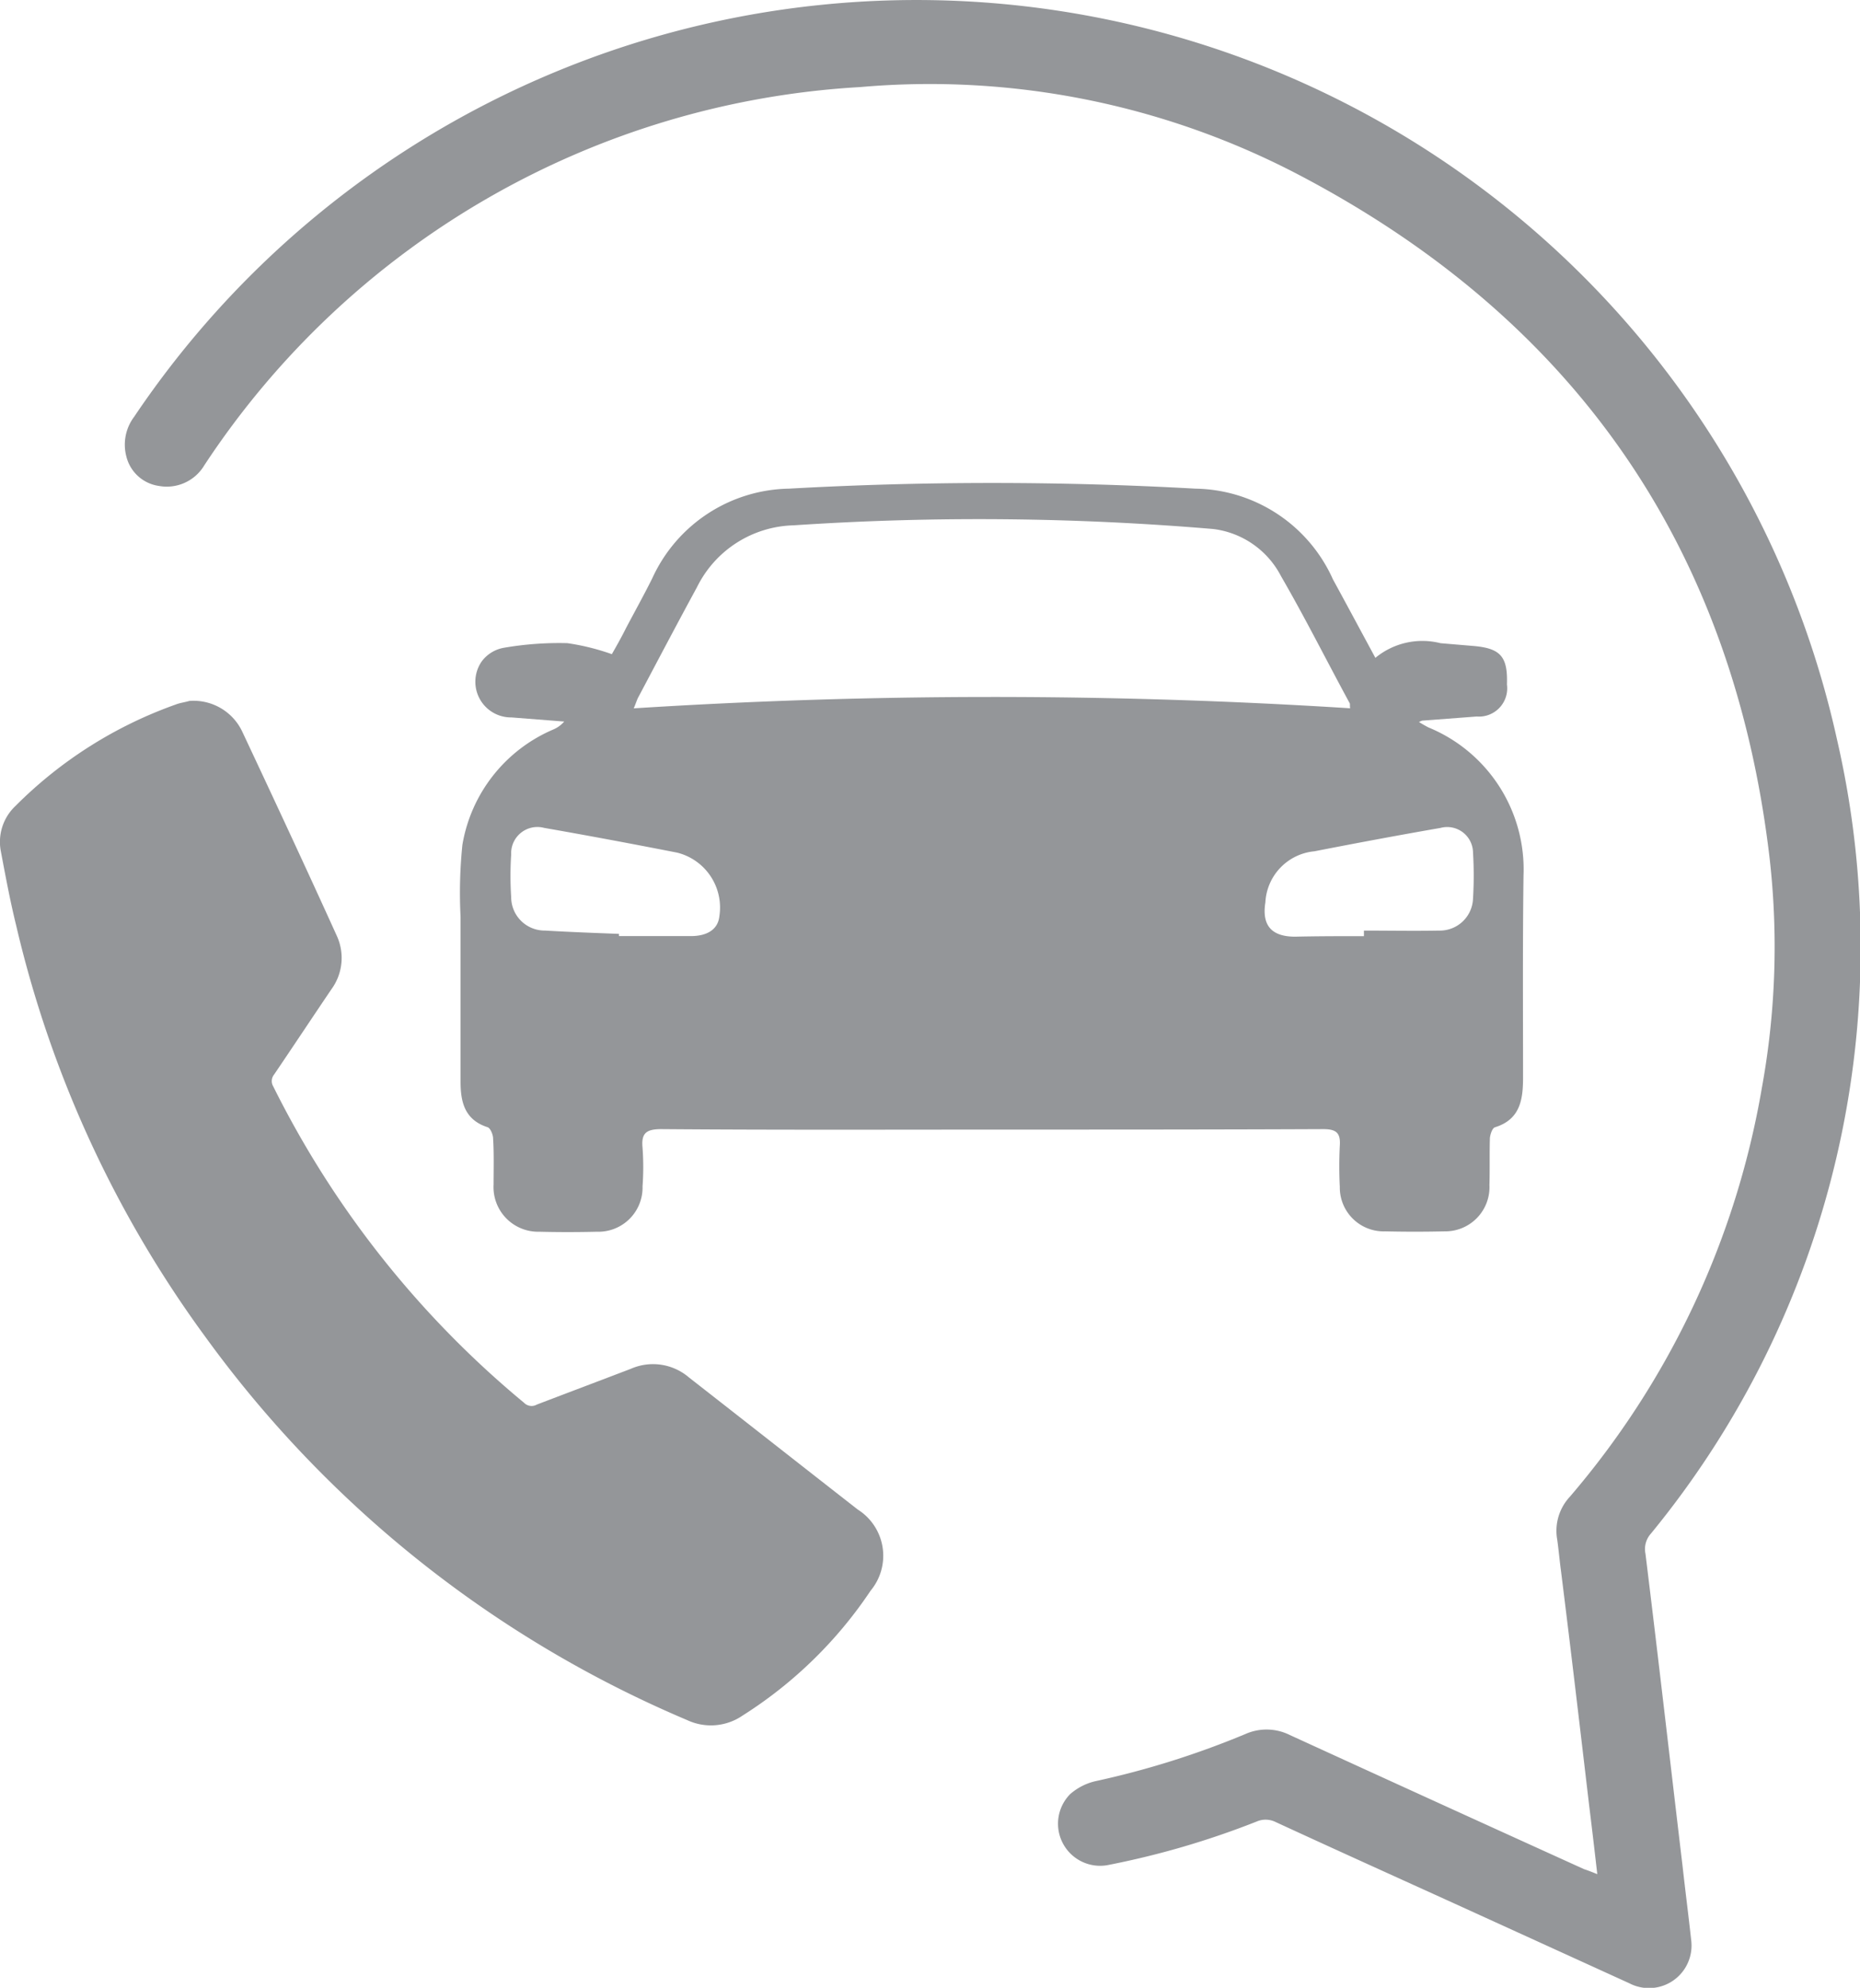
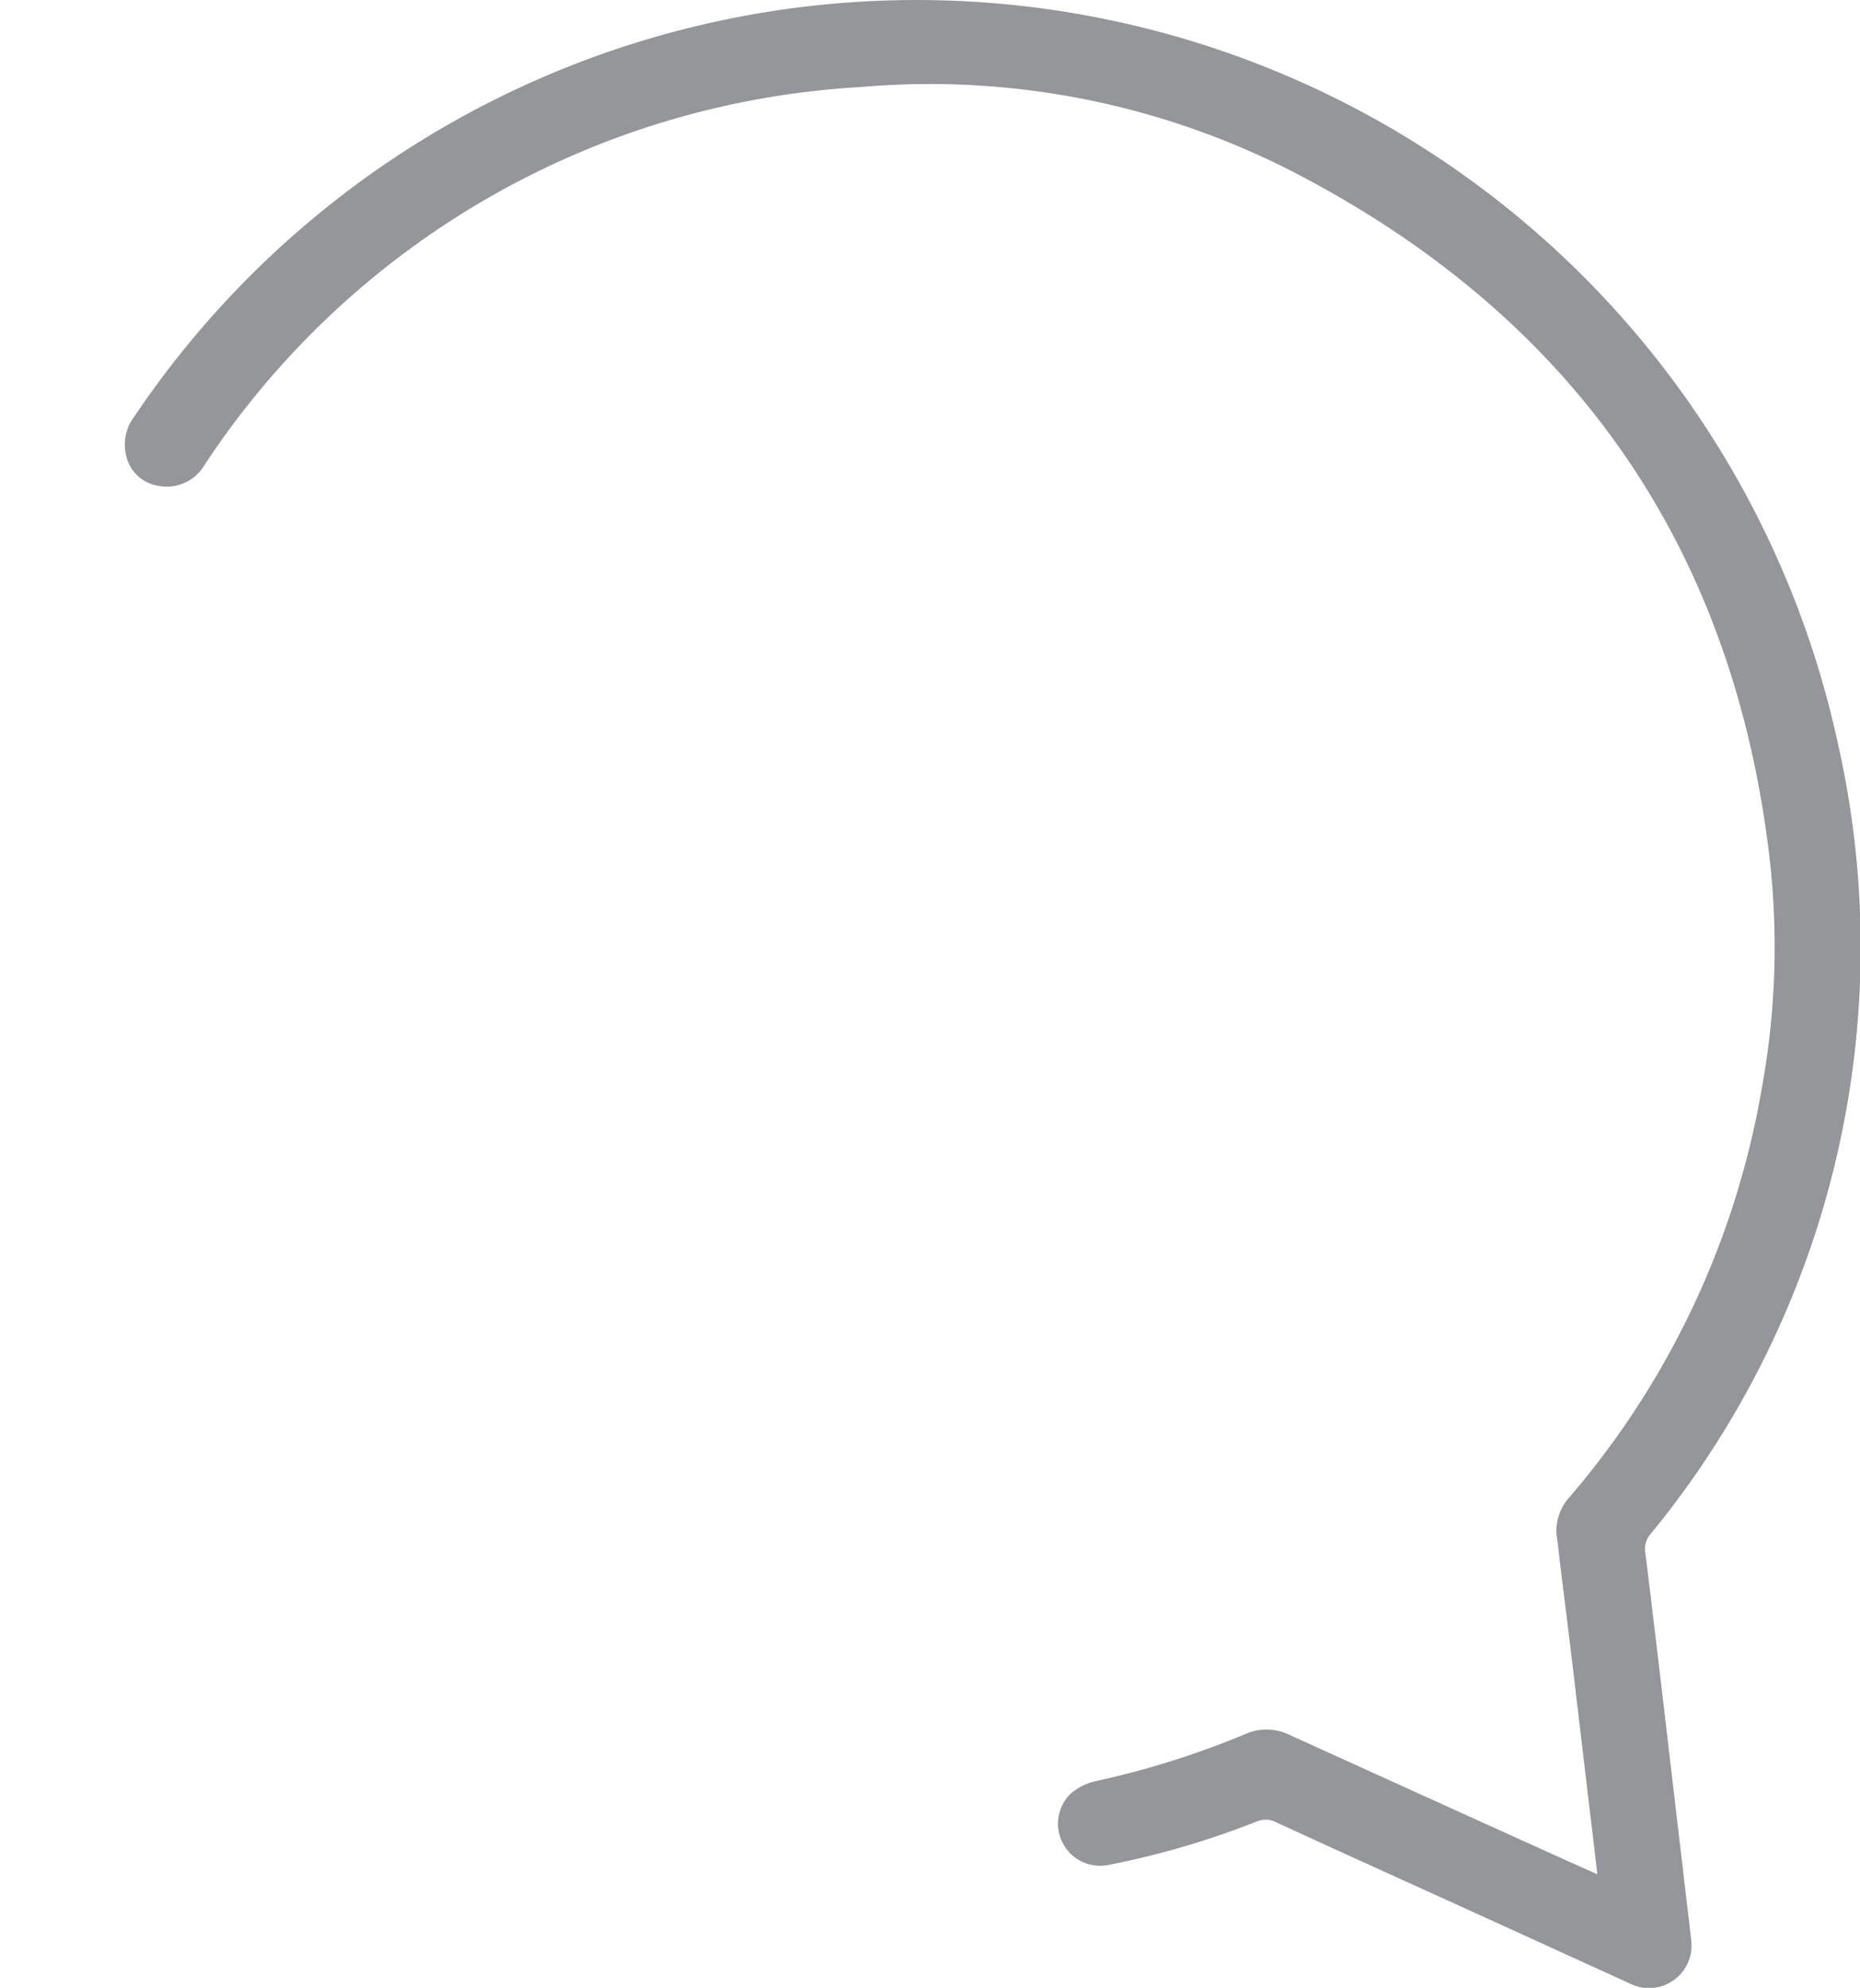
<svg xmlns="http://www.w3.org/2000/svg" width="59.605" height="63.699" viewBox="0 0 59.605 63.699">
  <defs>
    <style>.a{fill:#949699;}</style>
  </defs>
  <g transform="translate(-532.804 -109.41)">
-     <path class="a" d="M538.871,262.279a1.725,1.725,0,0,1,1.69.97c1.028,2.189,2.042,4.363,3.041,6.567a1.7,1.7,0,0,1-.176,1.7c-.617.911-1.219,1.822-1.837,2.733a.332.332,0,0,0-.029.382,31.153,31.153,0,0,0,8.036,10.137.337.337,0,0,0,.411.059c1-.382,2.013-.764,3.012-1.146a1.768,1.768,0,0,1,1.866.279c1.807,1.41,3.6,2.821,5.407,4.231a1.75,1.75,0,0,1,.411,2.6,13.8,13.8,0,0,1-4.1,4,1.794,1.794,0,0,1-1.778.147,36.741,36.741,0,0,1-15.441-12.282,36.209,36.209,0,0,1-6.068-13.208c-.191-.779-.338-1.572-.485-2.351a1.582,1.582,0,0,1,.47-1.454,13.738,13.738,0,0,1,5.127-3.247C538.577,262.338,538.724,262.323,538.871,262.279Z" transform="translate(0 -130.407)" />
-     <path class="a" d="M607.215,169.468c-.088-.779-.176-1.513-.264-2.233-.294-2.5-.588-5-.9-7.493-.044-.323-.073-.661-.118-.984a1.6,1.6,0,0,1,.4-1.381,27.136,27.136,0,0,0,6.156-13.105,25.147,25.147,0,0,0,.25-7.346c-1.161-9.946-6.229-17.263-15.074-21.906A25.479,25.479,0,0,0,583.6,112.2a27,27,0,0,0-21.024,12.121,1.4,1.4,0,0,1-1.454.661,1.256,1.256,0,0,1-1.043-.94,1.486,1.486,0,0,1,.25-1.278A30.209,30.209,0,0,1,614.9,133.121a29.619,29.619,0,0,1-5.965,25.432.74.74,0,0,0-.176.646c.411,3.335.793,6.685,1.19,10.02.088.793.191,1.587.279,2.395a1.363,1.363,0,0,1-1.983,1.352l-5.509-2.512c-1.939-.882-3.893-1.763-5.833-2.659a.72.72,0,0,0-.6-.015,27.1,27.1,0,0,1-4.79,1.4,1.349,1.349,0,0,1-1.19-2.277,1.87,1.87,0,0,1,.793-.411,27.782,27.782,0,0,0,4.819-1.513,1.67,1.67,0,0,1,1.425.029q4.716,2.16,9.432,4.3C606.921,169.351,607.038,169.395,607.215,169.468Z" transform="translate(-23.225)" />
-     <path class="a" d="M662.525,220.365a2.363,2.363,0,0,1,2.086-.47l1.043.088c.881.073,1.117.338,1.087,1.234a.906.906,0,0,1-.97,1.028l-1.748.132a.871.871,0,0,0-.1.044q.176.11.308.176a4.917,4.917,0,0,1,3.041,4.745c-.029,2.16-.015,4.319-.015,6.479,0,.691-.088,1.337-.9,1.587-.088.029-.147.22-.162.338-.015.5,0,1.014-.015,1.513a1.417,1.417,0,0,1-1.44,1.484q-.948.022-1.9,0a1.406,1.406,0,0,1-1.455-1.425,13.215,13.215,0,0,1,0-1.322c.029-.411-.118-.529-.529-.529-3.35.015-6.714.015-10.064.015-3.717,0-7.434.015-11.151-.015-.485,0-.646.132-.6.6a8.657,8.657,0,0,1,0,1.234,1.417,1.417,0,0,1-1.469,1.454c-.617.015-1.234.015-1.836,0a1.431,1.431,0,0,1-1.469-1.513c0-.485.015-.984-.015-1.469,0-.132-.088-.338-.176-.367-.735-.235-.867-.808-.867-1.454v-5.289a15.075,15.075,0,0,1,.059-2.307,4.9,4.9,0,0,1,2.924-3.7.947.947,0,0,0,.338-.25l-1.69-.132a1.143,1.143,0,0,1-.955-1.792,1.123,1.123,0,0,1,.72-.441,10.387,10.387,0,0,1,2.027-.147,7.448,7.448,0,0,1,1.425.353c.118-.206.294-.514.455-.837.279-.529.573-1.058.837-1.587a4.908,4.908,0,0,1,4.378-2.88,116.847,116.847,0,0,1,13.032,0,4.912,4.912,0,0,1,4.407,2.909C661.6,218.646,662.04,219.469,662.525,220.365Zm-.808,1.616c-.015-.073,0-.132-.015-.162-.735-1.352-1.425-2.733-2.2-4.07a2.834,2.834,0,0,0-2.174-1.513,89.267,89.267,0,0,0-13.443-.118,3.554,3.554,0,0,0-3.1,1.983c-.632,1.161-1.249,2.336-1.866,3.5-.059.1-.088.22-.161.382A181.445,181.445,0,0,1,661.717,221.981Zm.441,7.3v-.176c.808,0,1.6.015,2.409,0a1.064,1.064,0,0,0,1.087-1.028,12.264,12.264,0,0,0,0-1.469.828.828,0,0,0-1.043-.793c-1.352.235-2.689.485-4.04.749A1.734,1.734,0,0,0,659,228.2c-.117.735.191,1.1.955,1.1C660.688,229.283,661.423,229.283,662.158,229.283Zm-23.874-.073v.073h2.307c.529,0,.867-.22.911-.632a1.813,1.813,0,0,0-1.352-2.042c-1.425-.279-2.836-.544-4.261-.793a.841.841,0,0,0-1.058.852,10.588,10.588,0,0,0,0,1.366,1.072,1.072,0,0,0,1.087,1.072C636.711,229.151,637.5,229.18,638.283,229.21Z" transform="translate(-85.646 -89.874)" />
+     <path class="a" d="M607.215,169.468c-.088-.779-.176-1.513-.264-2.233-.294-2.5-.588-5-.9-7.493-.044-.323-.073-.661-.118-.984a1.6,1.6,0,0,1,.4-1.381,27.136,27.136,0,0,0,6.156-13.105,25.147,25.147,0,0,0,.25-7.346c-1.161-9.946-6.229-17.263-15.074-21.906A25.479,25.479,0,0,0,583.6,112.2a27,27,0,0,0-21.024,12.121,1.4,1.4,0,0,1-1.454.661,1.256,1.256,0,0,1-1.043-.94,1.486,1.486,0,0,1,.25-1.278A30.209,30.209,0,0,1,614.9,133.121a29.619,29.619,0,0,1-5.965,25.432.74.74,0,0,0-.176.646c.411,3.335.793,6.685,1.19,10.02.088.793.191,1.587.279,2.395a1.363,1.363,0,0,1-1.983,1.352l-5.509-2.512c-1.939-.882-3.893-1.763-5.833-2.659a.72.72,0,0,0-.6-.015,27.1,27.1,0,0,1-4.79,1.4,1.349,1.349,0,0,1-1.19-2.277,1.87,1.87,0,0,1,.793-.411,27.782,27.782,0,0,0,4.819-1.513,1.67,1.67,0,0,1,1.425.029C606.921,169.351,607.038,169.395,607.215,169.468Z" transform="translate(-23.225)" />
  </g>
</svg>